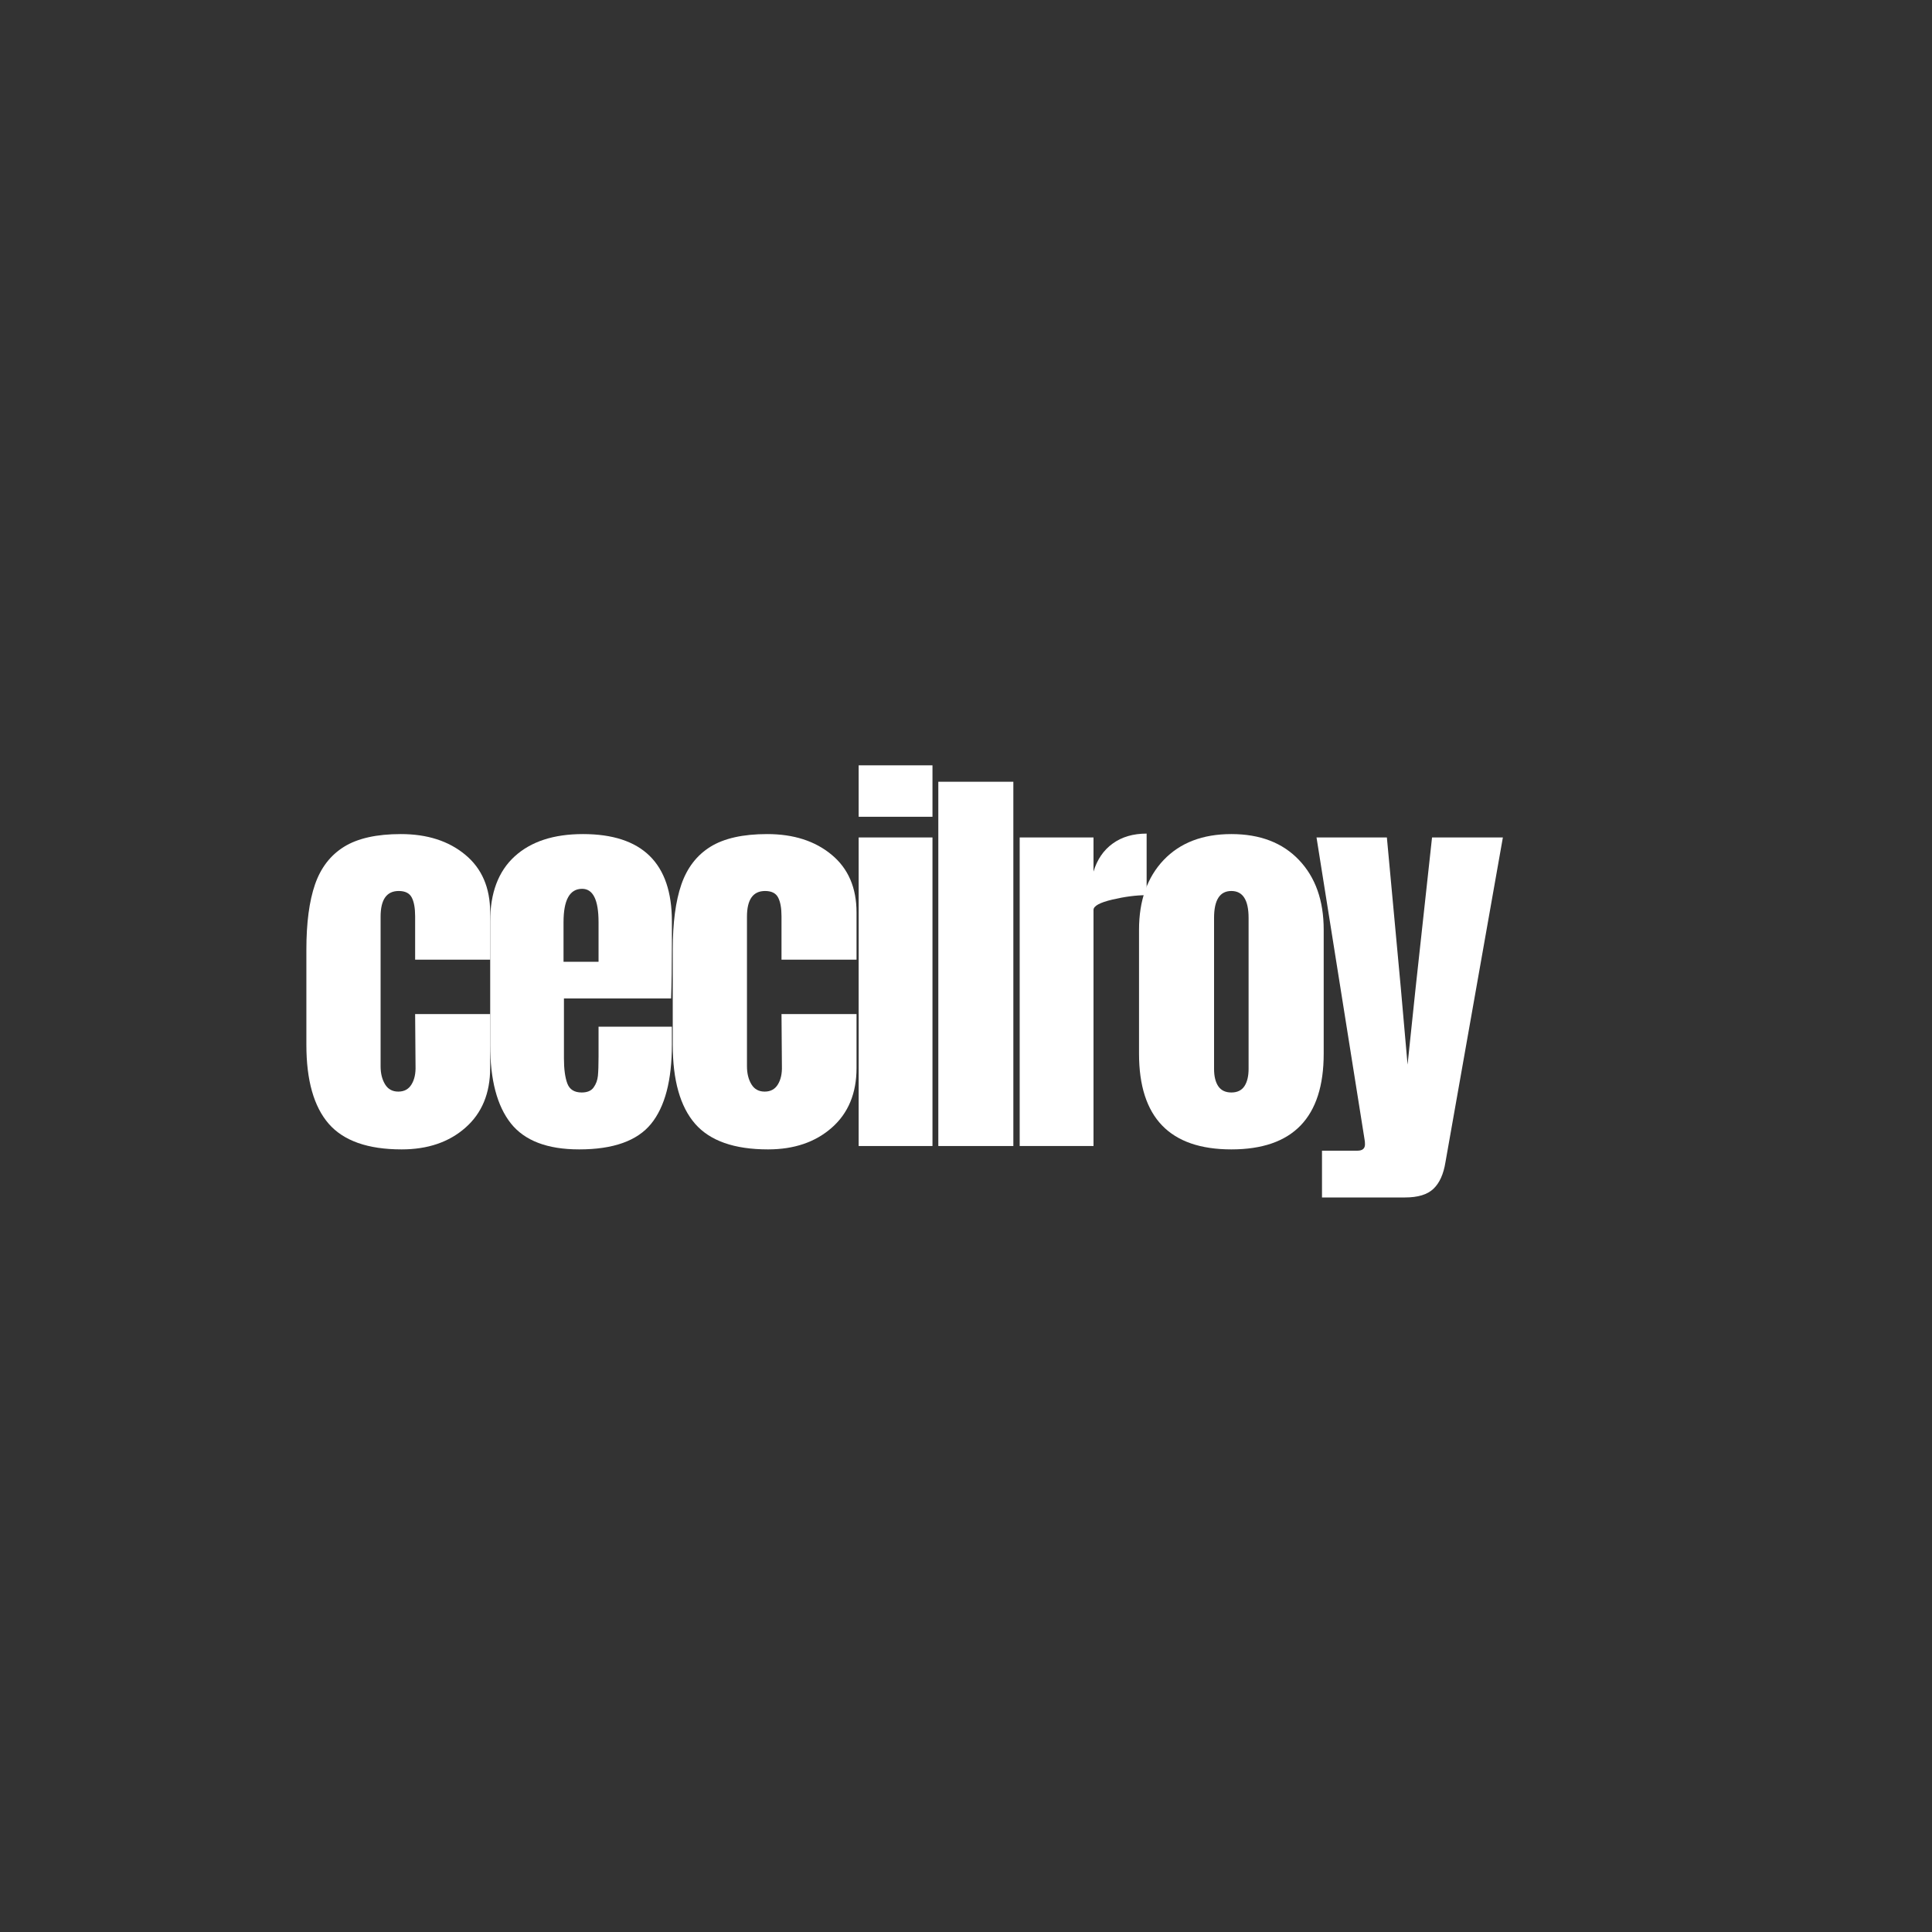
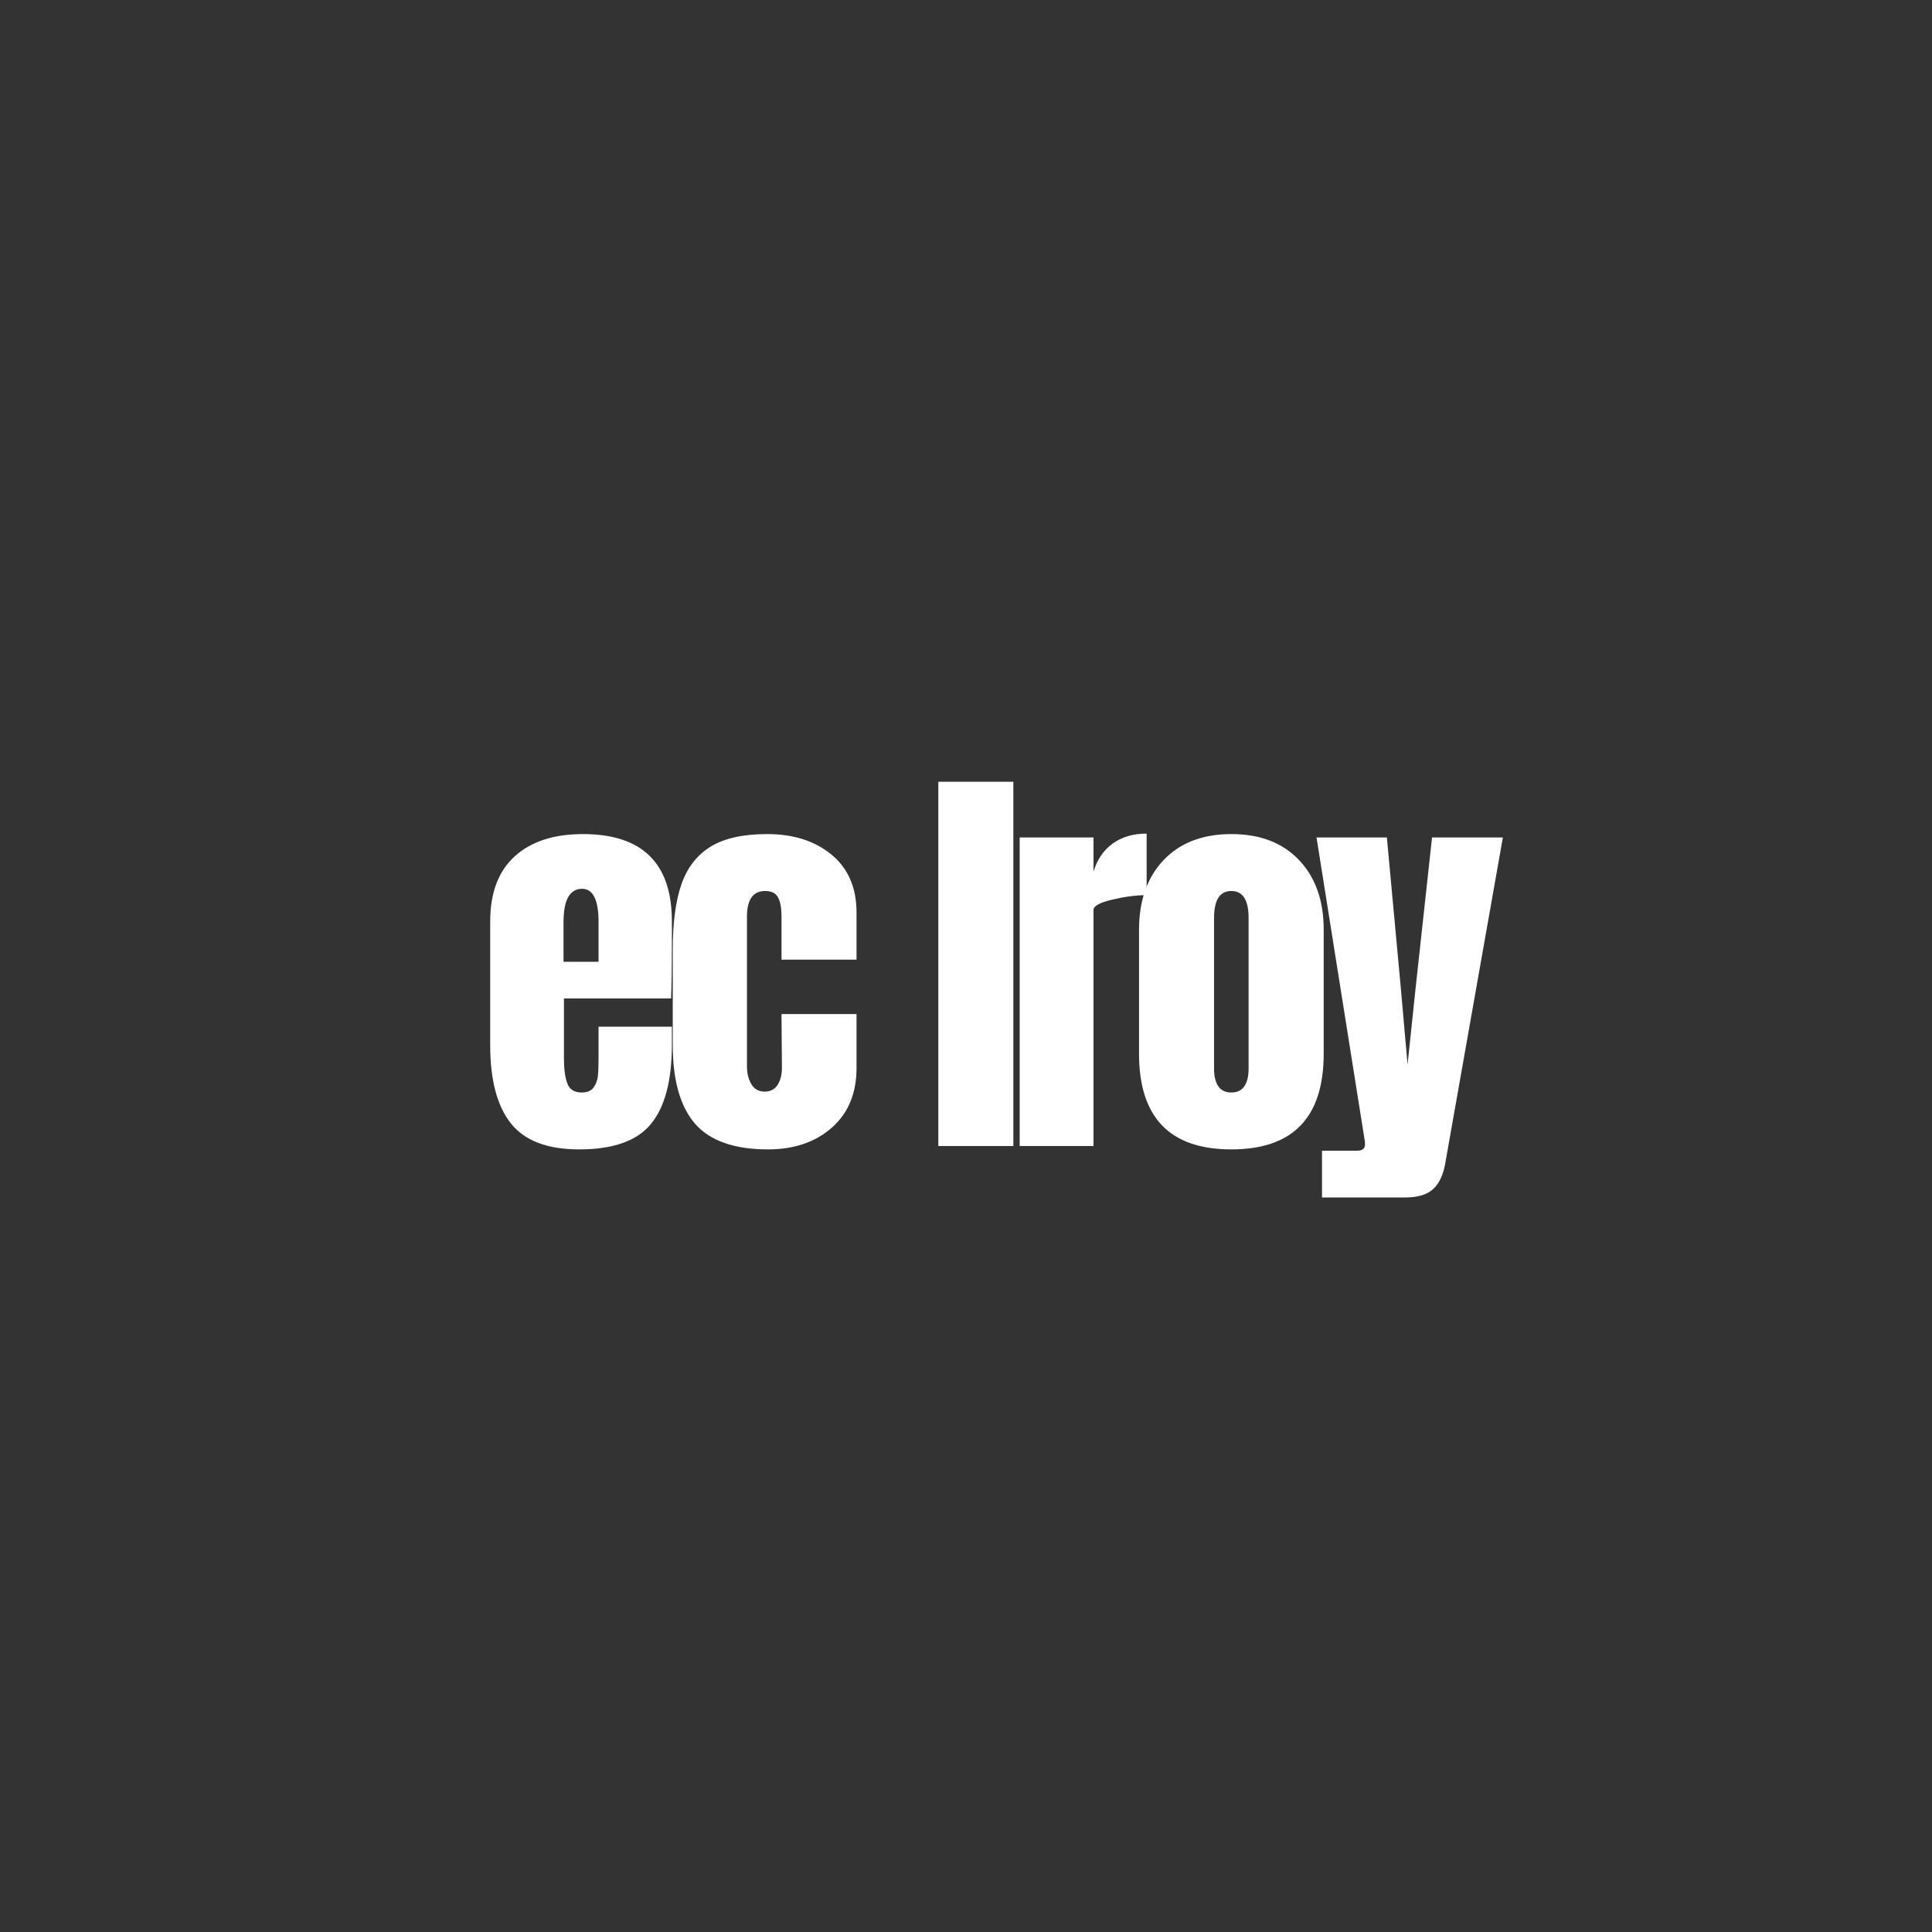
<svg xmlns="http://www.w3.org/2000/svg" version="1.0" preserveAspectRatio="xMidYMid meet" height="500" viewBox="0 0 375 375" zoomAndPan="magnify" width="500">
  <rect x="0" y="0" width="375" height="375" fill="#333333" stroke="none" />
  <defs>
    <g />
  </defs>
  <g fill-opacity="1" fill="#ffffff">
    <g transform="translate(57.093, 222.441)">
      <g>
-         <path d="M 20.859 0.656 C 14.316 0.656 9.598 -1.004 6.703 -4.328 C 3.816 -7.66 2.375 -12.766 2.375 -19.641 L 2.375 -38.125 C 2.375 -43.312 2.93 -47.523 4.047 -50.766 C 5.172 -54.016 7.055 -56.457 9.703 -58.094 C 12.348 -59.727 16.016 -60.547 20.703 -60.547 C 25.828 -60.547 30 -59.207 33.219 -56.531 C 36.438 -53.863 38.047 -50.129 38.047 -45.328 L 38.047 -36.172 L 23.484 -36.172 L 23.484 -44.594 C 23.484 -46.176 23.266 -47.391 22.828 -48.234 C 22.391 -49.078 21.547 -49.5 20.297 -49.5 C 17.953 -49.5 16.781 -47.836 16.781 -44.516 L 16.781 -15.469 C 16.781 -14.102 17.066 -12.941 17.641 -11.984 C 18.211 -11.035 19.07 -10.562 20.219 -10.562 C 21.363 -10.562 22.219 -11.023 22.781 -11.953 C 23.352 -12.879 23.613 -14.078 23.562 -15.547 L 23.484 -25.609 L 38.047 -25.609 L 38.047 -15.141 C 38.047 -10.234 36.445 -6.375 33.25 -3.562 C 30.062 -0.75 25.93 0.656 20.859 0.656 Z M 20.859 0.656" />
-       </g>
+         </g>
    </g>
  </g>
  <g fill-opacity="1" fill="#ffffff">
    <g transform="translate(92.772, 222.441)">
      <g>
        <path d="M 19.641 0.656 C 13.473 0.656 9.051 -1.031 6.375 -4.406 C 3.707 -7.789 2.375 -12.844 2.375 -19.562 L 2.375 -43.609 C 2.375 -49.117 3.953 -53.316 7.109 -56.203 C 10.273 -59.098 14.695 -60.547 20.375 -60.547 C 31.883 -60.547 37.641 -54.898 37.641 -43.609 L 37.641 -39.281 C 37.641 -34.914 37.586 -31.367 37.484 -28.641 L 16.688 -28.641 L 16.688 -17.016 C 16.688 -14.941 16.906 -13.316 17.344 -12.141 C 17.781 -10.973 18.707 -10.391 20.125 -10.391 C 21.219 -10.391 21.992 -10.719 22.453 -11.375 C 22.922 -12.031 23.195 -12.781 23.281 -13.625 C 23.363 -14.469 23.406 -15.707 23.406 -17.344 L 23.406 -23.156 L 37.641 -23.156 L 37.641 -19.719 C 37.641 -12.738 36.289 -7.598 33.594 -4.297 C 30.895 -0.992 26.242 0.656 19.641 0.656 Z M 23.406 -35.766 L 23.406 -43.453 C 23.406 -47.766 22.344 -49.922 20.219 -49.922 C 17.812 -49.922 16.609 -47.766 16.609 -43.453 L 16.609 -35.766 Z M 23.406 -35.766" />
      </g>
    </g>
  </g>
  <g fill-opacity="1" fill="#ffffff">
    <g transform="translate(128.205, 222.441)">
      <g>
        <path d="M 20.859 0.656 C 14.316 0.656 9.598 -1.004 6.703 -4.328 C 3.816 -7.66 2.375 -12.766 2.375 -19.641 L 2.375 -38.125 C 2.375 -43.312 2.93 -47.523 4.047 -50.766 C 5.172 -54.016 7.055 -56.457 9.703 -58.094 C 12.348 -59.727 16.016 -60.547 20.703 -60.547 C 25.828 -60.547 30 -59.207 33.219 -56.531 C 36.438 -53.863 38.047 -50.129 38.047 -45.328 L 38.047 -36.172 L 23.484 -36.172 L 23.484 -44.594 C 23.484 -46.176 23.266 -47.391 22.828 -48.234 C 22.391 -49.078 21.547 -49.5 20.297 -49.5 C 17.953 -49.5 16.781 -47.836 16.781 -44.516 L 16.781 -15.469 C 16.781 -14.102 17.066 -12.941 17.641 -11.984 C 18.211 -11.035 19.07 -10.562 20.219 -10.562 C 21.363 -10.562 22.219 -11.023 22.781 -11.953 C 23.352 -12.879 23.613 -14.078 23.562 -15.547 L 23.484 -25.609 L 38.047 -25.609 L 38.047 -15.141 C 38.047 -10.234 36.445 -6.375 33.25 -3.562 C 30.062 -0.75 25.93 0.656 20.859 0.656 Z M 20.859 0.656" />
      </g>
    </g>
  </g>
  <g fill-opacity="1" fill="#ffffff">
    <g transform="translate(163.884, 222.441)">
      <g>
-         <path d="M 2.781 -63.906 L 2.781 -73.891 L 17.109 -73.891 L 17.109 -63.906 Z M 2.781 0 L 2.781 -59.891 L 17.109 -59.891 L 17.109 0 Z M 2.781 0" />
-       </g>
+         </g>
    </g>
  </g>
  <g fill-opacity="1" fill="#ffffff">
    <g transform="translate(179.268, 222.441)">
      <g>
        <path d="M 2.859 0 L 2.859 -70.703 L 17.422 -70.703 L 17.422 0 Z M 2.859 0" />
      </g>
    </g>
  </g>
  <g fill-opacity="1" fill="#ffffff">
    <g transform="translate(195.061, 222.441)">
      <g>
        <path d="M 2.859 -59.891 L 17.188 -59.891 L 17.188 -53.266 C 17.895 -55.609 19.133 -57.422 20.906 -58.703 C 22.676 -59.992 24.875 -60.641 27.5 -60.641 L 27.5 -48.688 C 25.477 -48.688 23.254 -48.398 20.828 -47.828 C 18.398 -47.254 17.188 -46.586 17.188 -45.828 L 17.188 0 L 2.859 0 Z M 2.859 -59.891" />
      </g>
    </g>
  </g>
  <g fill-opacity="1" fill="#ffffff">
    <g transform="translate(218.71, 222.441)">
      <g>
        <path d="M 20.297 0.656 C 8.348 0.656 2.375 -5.535 2.375 -17.922 L 2.375 -41.984 C 2.375 -47.648 3.969 -52.16 7.156 -55.516 C 10.352 -58.867 14.734 -60.547 20.297 -60.547 C 25.859 -60.547 30.234 -58.867 33.422 -55.516 C 36.617 -52.16 38.219 -47.648 38.219 -41.984 L 38.219 -17.922 C 38.219 -5.535 32.242 0.656 20.297 0.656 Z M 20.297 -10.391 C 21.441 -10.391 22.285 -10.797 22.828 -11.609 C 23.367 -12.43 23.641 -13.551 23.641 -14.969 L 23.641 -44.266 C 23.641 -47.754 22.523 -49.5 20.297 -49.5 C 18.055 -49.5 16.938 -47.754 16.938 -44.266 L 16.938 -14.969 C 16.938 -13.551 17.207 -12.43 17.75 -11.609 C 18.301 -10.797 19.148 -10.391 20.297 -10.391 Z M 20.297 -10.391" />
      </g>
    </g>
  </g>
  <g fill-opacity="1" fill="#ffffff">
    <g transform="translate(254.88, 222.441)">
      <g>
        <path d="M 1.719 0.906 L 8.594 0.906 C 9.57 0.906 10.062 0.492 10.062 -0.328 C 10.062 -0.711 10.035 -1.016 9.984 -1.234 L 0.656 -59.891 L 14.312 -59.891 L 17.016 -30.688 L 18.328 -15.797 L 19.891 -30.688 L 23.078 -59.891 L 36.828 -59.891 L 25.688 3.109 C 25.312 5.453 24.535 7.18 23.359 8.297 C 22.191 9.422 20.352 9.984 17.844 9.984 L 1.719 9.984 Z M 1.719 0.906" />
      </g>
    </g>
  </g>
</svg>